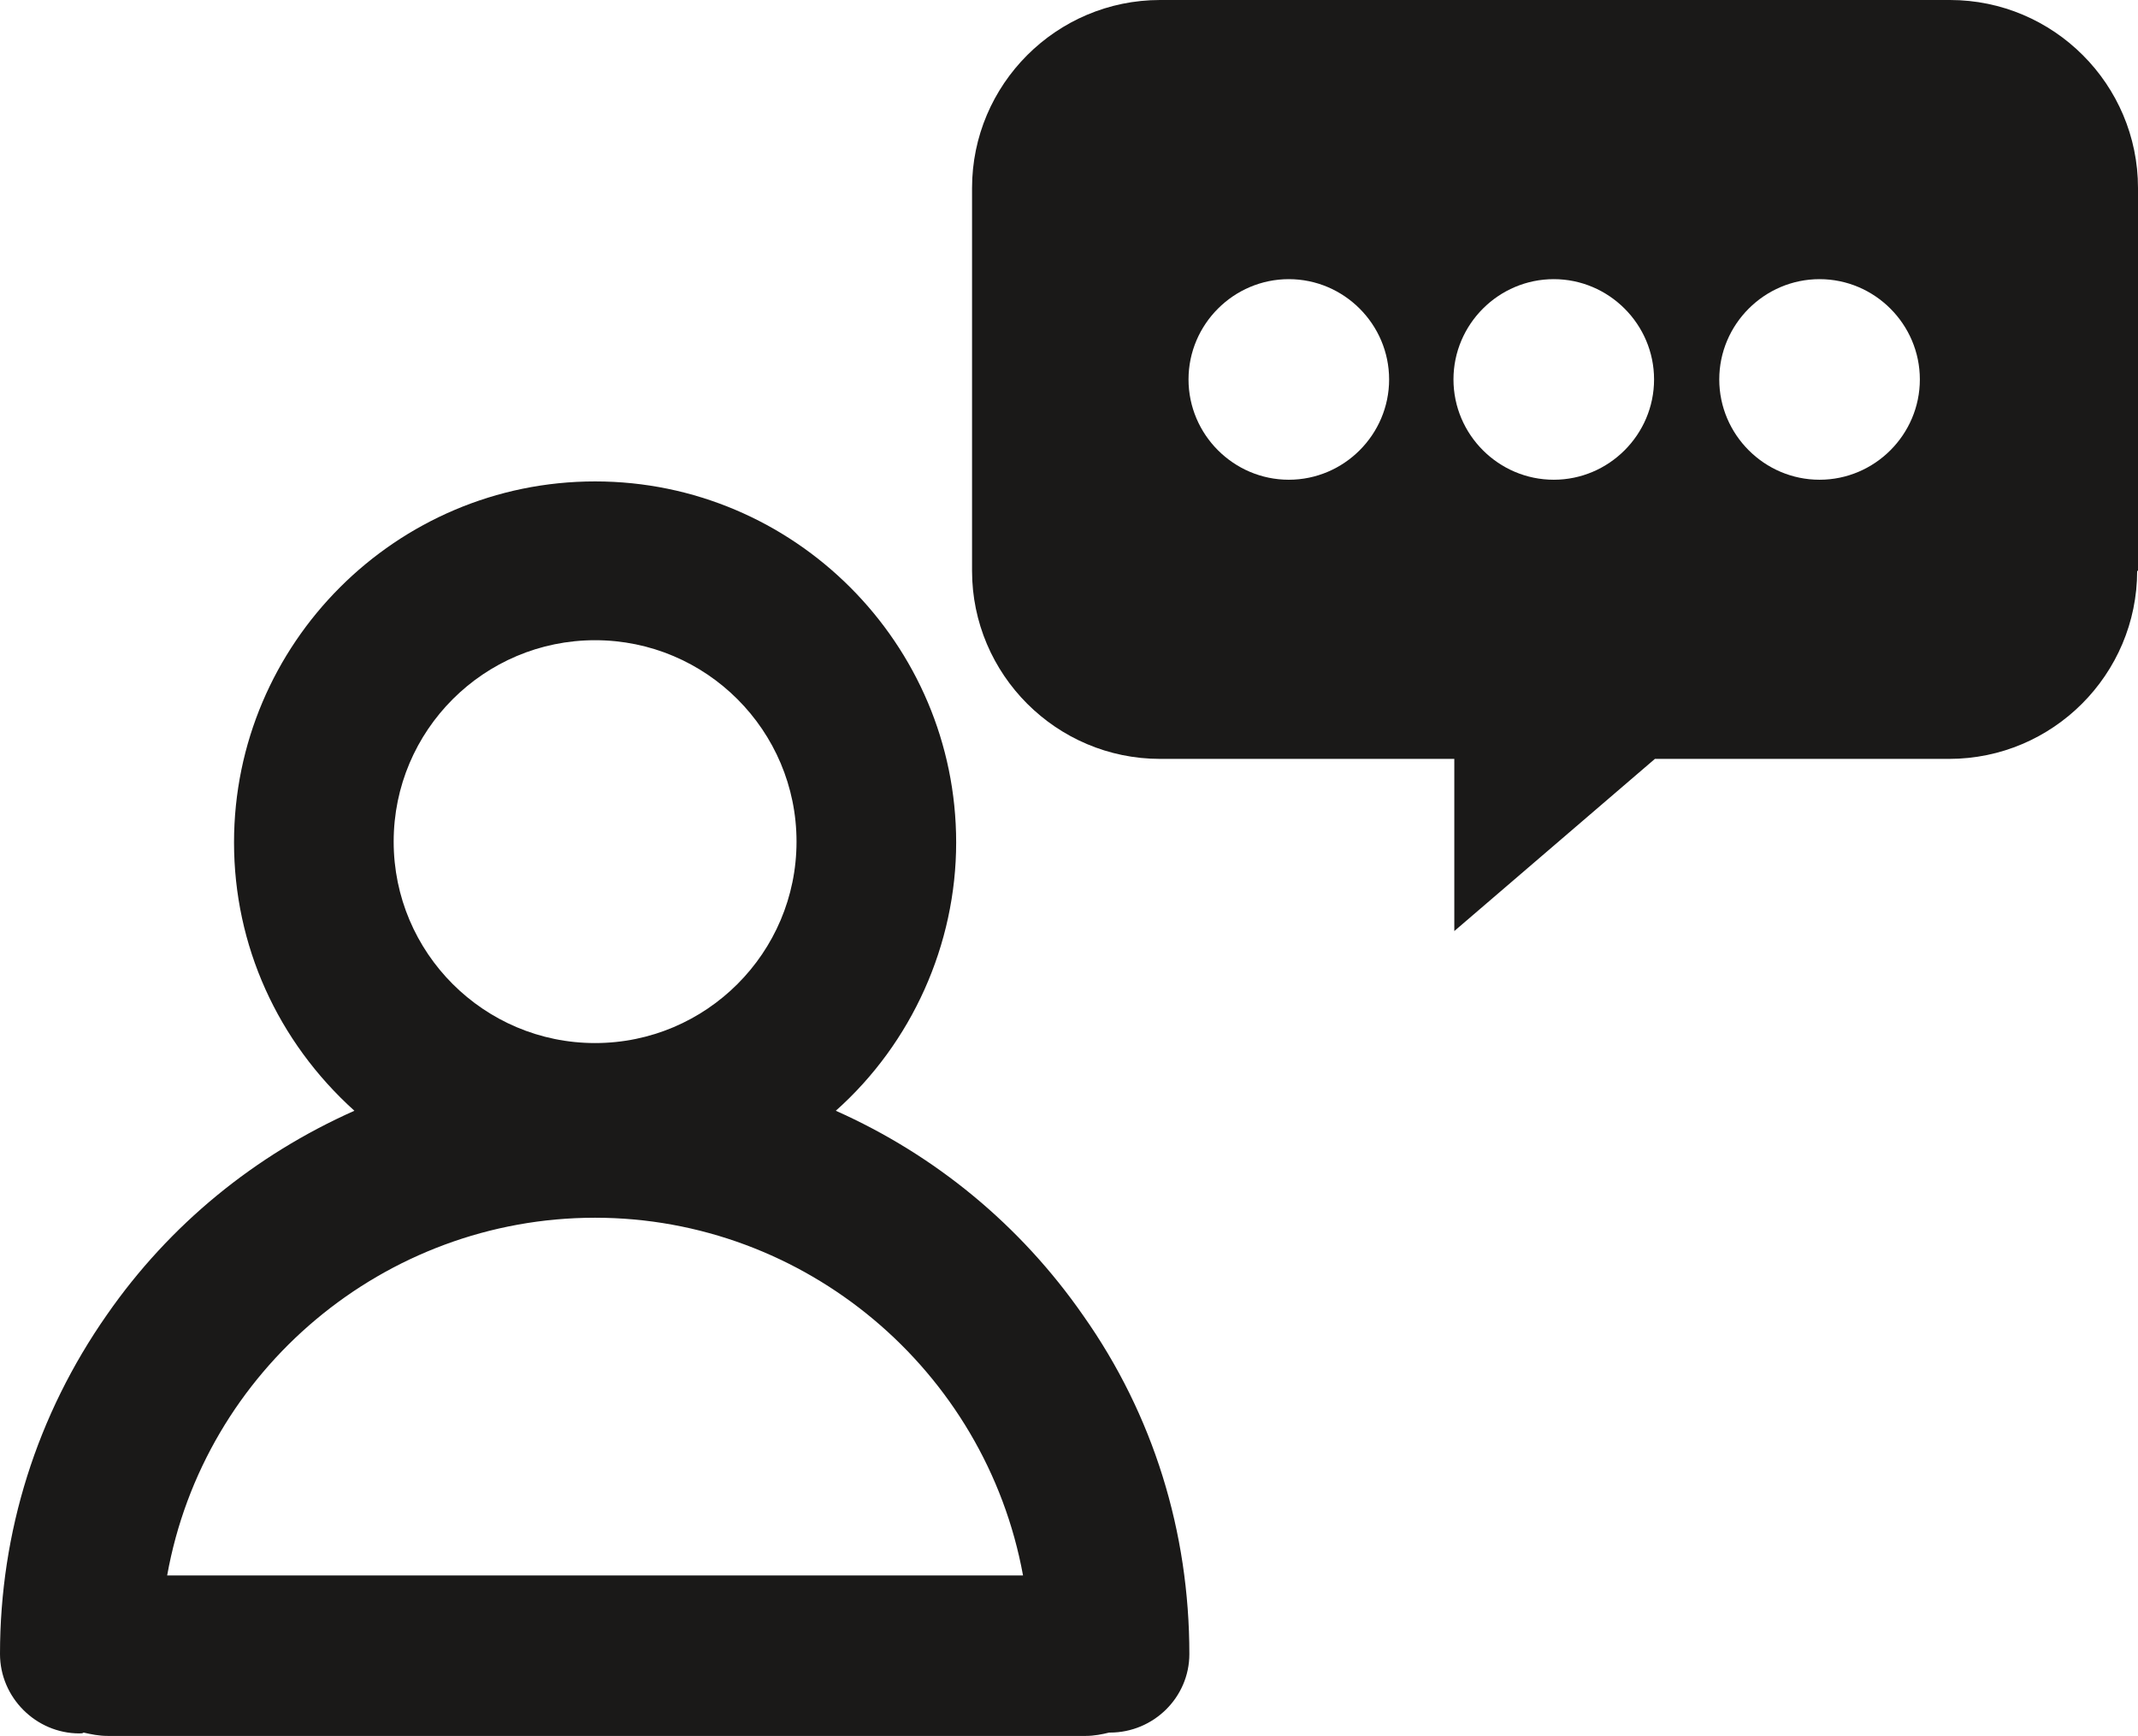
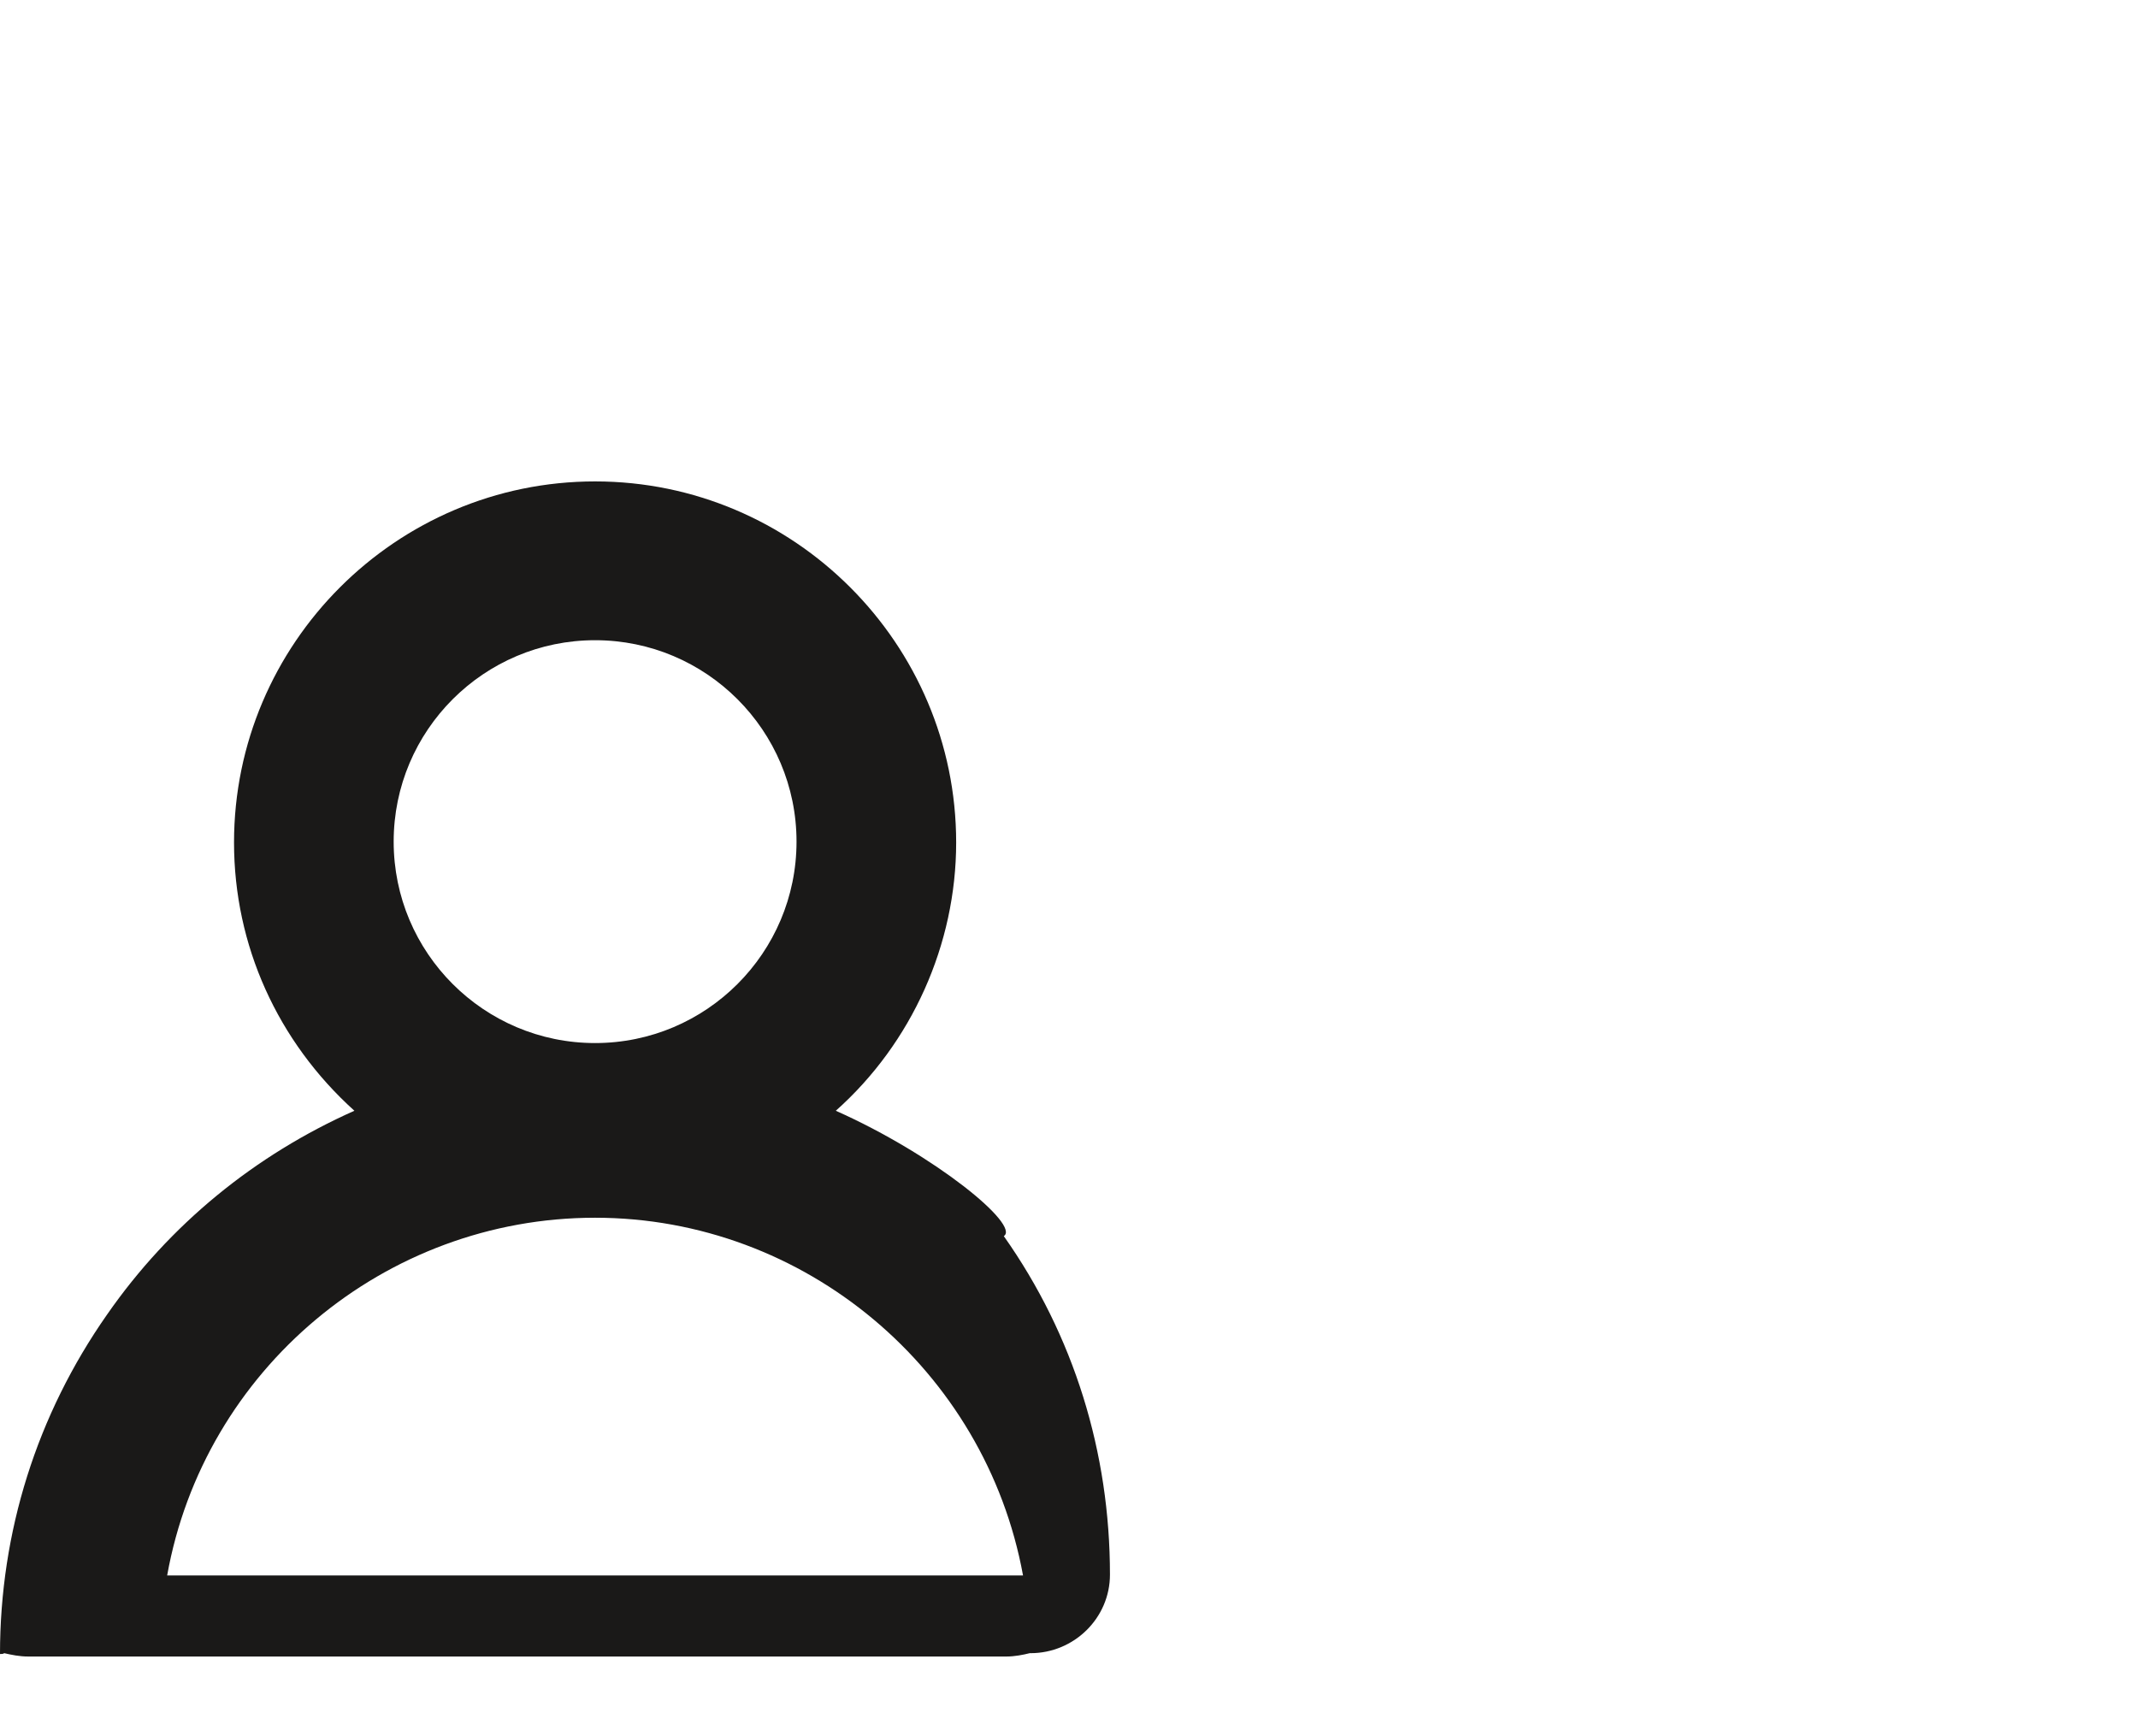
<svg xmlns="http://www.w3.org/2000/svg" version="1.1" id="Calque_1" x="0px" y="0px" viewBox="0 0 255.8 207.7" style="enable-background:new 0 0 255.8 207.7;" xml:space="preserve">
  <style type="text/css">
	.st0{fill:#1A1918;}
</style>
-   <path class="st0" d="M100,132.9c9.1-8.1,14.4-19.9,14.4-32.1c0-23.8-19.4-43.2-43.2-43.2S28,77,28,100.8c0,12.3,5.2,23.8,14.4,32.1  c-11.9,5.3-22.1,13.6-29.6,24.4c-8.4,12-12.8,26-12.8,40.6c0,5.2,4.3,9.5,9.5,9.5c0.2,0,0.4,0,0.5-0.1c0.9,0.2,1.8,0.4,2.9,0.4h117  c1,0,2-0.2,2.8-0.4h0.1c5.2,0,9.5-4.2,9.5-9.4c0-14.6-4.3-28.6-12.7-40.5C122.1,146.6,111.9,138.2,100,132.9z M71.2,124.8  c-13.3,0-24.1-10.8-24.1-24.1c0-13.3,10.8-24.1,24.1-24.1c13.3,0,24.1,10.8,24.1,24.1C95.3,114,84.5,124.8,71.2,124.8z M122.4,188.5  H20c4.4-24.6,26-42.8,51.2-42.8C96.3,145.7,117.9,163.9,122.4,188.5z" />
-   <path class="st0" d="M233.3,0h-94.5c-12.4,0-22.5,10.1-22.5,22.5v45.8c0,12.4,10.1,22.5,22.5,22.5H174v20.6l24-20.6h35.2  c12.4,0,22.5-10.1,22.5-22.5h0.1V22.5C255.8,10.1,245.7,0,233.3,0z M154.2,57.4c-6.6,0-12-5.4-12-12c0-6.6,5.4-12,12-12  c6.6,0,12,5.4,12,12C166.2,52,160.8,57.4,154.2,57.4z M185.9,57.4c-6.6,0-12-5.4-12-12c0-6.6,5.4-12,12-12c6.6,0,12,5.4,12,12  C197.9,52,192.5,57.4,185.9,57.4z M217.7,57.4c-6.6,0-12-5.4-12-12c0-6.6,5.4-12,12-12c6.6,0,12,5.4,12,12  C229.7,52,224.3,57.4,217.7,57.4z" />
+   <path class="st0" d="M100,132.9c9.1-8.1,14.4-19.9,14.4-32.1c0-23.8-19.4-43.2-43.2-43.2S28,77,28,100.8c0,12.3,5.2,23.8,14.4,32.1  c-11.9,5.3-22.1,13.6-29.6,24.4c-8.4,12-12.8,26-12.8,40.6c0.2,0,0.4,0,0.5-0.1c0.9,0.2,1.8,0.4,2.9,0.4h117  c1,0,2-0.2,2.8-0.4h0.1c5.2,0,9.5-4.2,9.5-9.4c0-14.6-4.3-28.6-12.7-40.5C122.1,146.6,111.9,138.2,100,132.9z M71.2,124.8  c-13.3,0-24.1-10.8-24.1-24.1c0-13.3,10.8-24.1,24.1-24.1c13.3,0,24.1,10.8,24.1,24.1C95.3,114,84.5,124.8,71.2,124.8z M122.4,188.5  H20c4.4-24.6,26-42.8,51.2-42.8C96.3,145.7,117.9,163.9,122.4,188.5z" />
</svg>